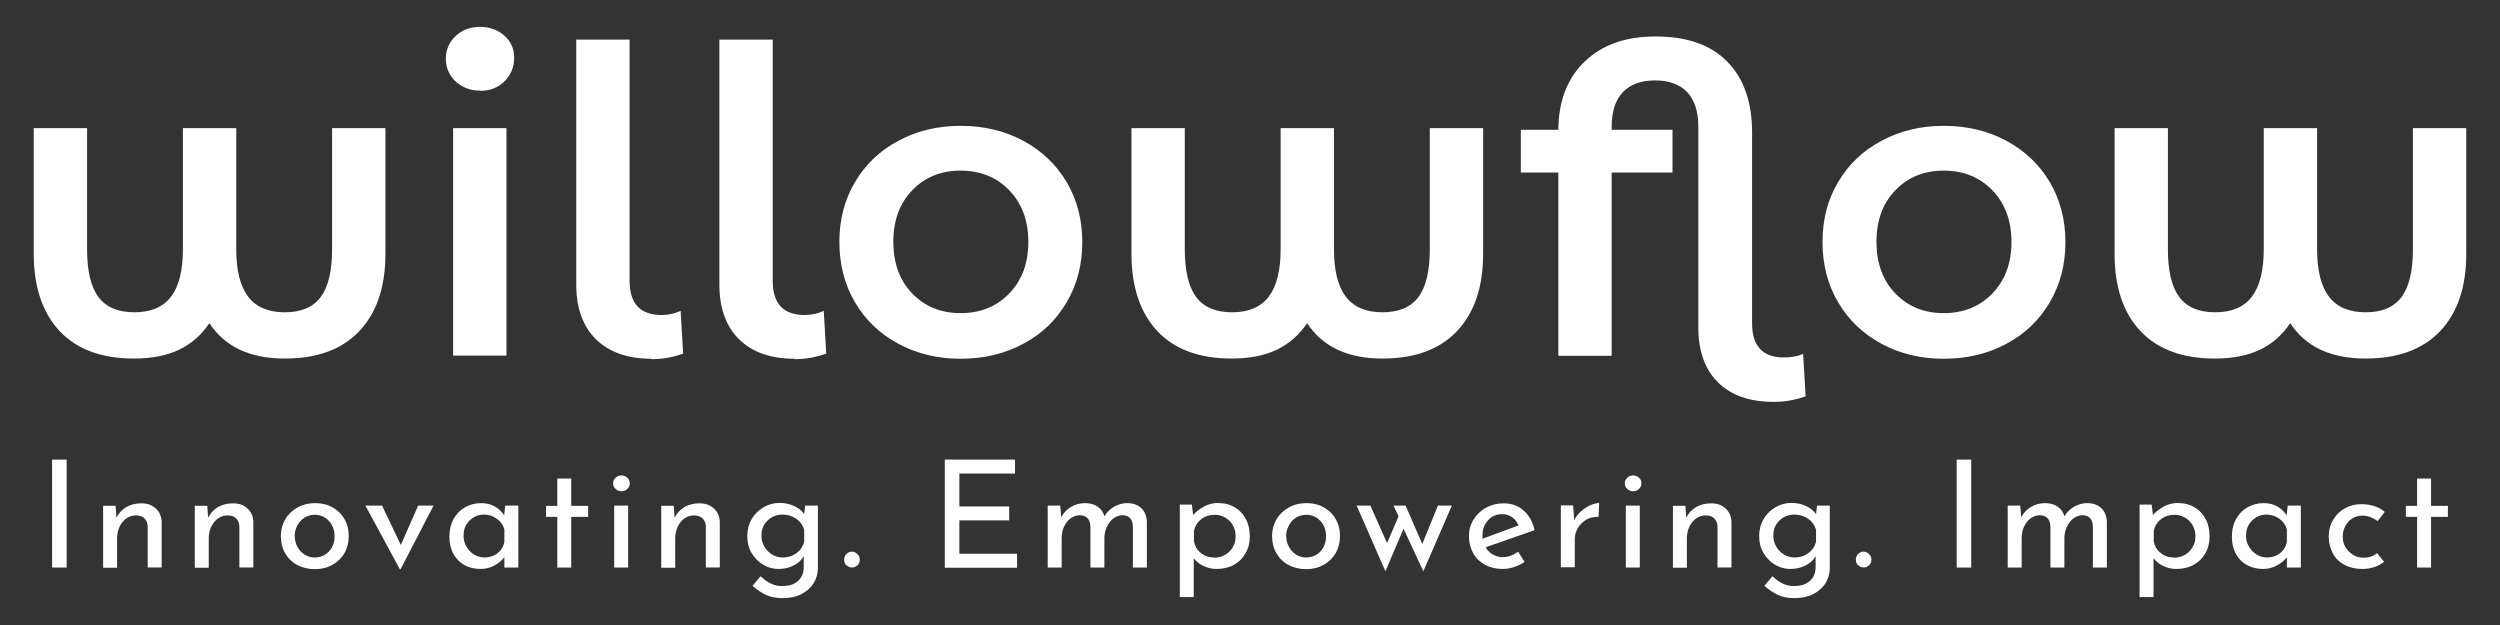
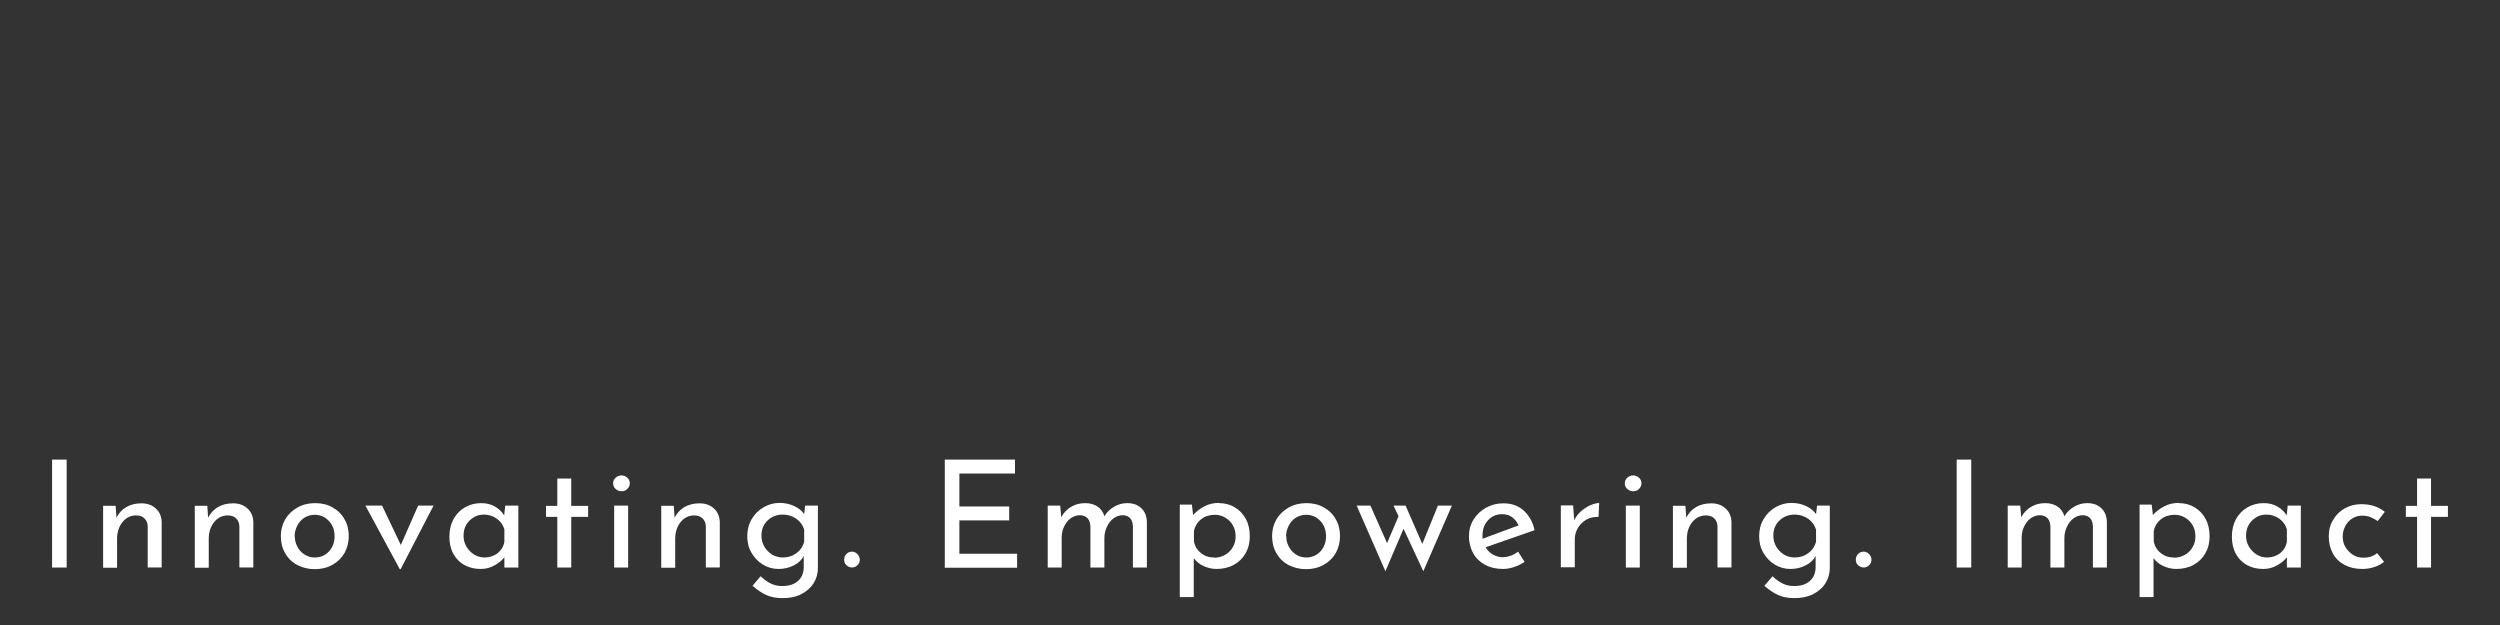
<svg xmlns="http://www.w3.org/2000/svg" id="a" viewBox="0 0 120 30">
  <rect x="0" y="0" width="120" height="30" fill="#333333" stroke="none" />
  <path id="b" d="M2.5,22.06h.7v5.18h-.7v-5.18ZM6.79,24.16c.28,0,.51.08.69.25.18.16.27.38.28.64h0v2.19h-.67v-1.96c0-.17-.06-.3-.15-.39-.09-.1-.23-.15-.41-.15h0c-.26,0-.48.11-.65.32-.17.21-.26.48-.26.8h0v1.39h-.67v-2.97h.6l.04.57c.11-.22.26-.38.47-.51.21-.12.45-.18.72-.18h0ZM11.19,24.16c.28,0,.51.08.69.25.18.16.27.38.28.64h0v2.19h-.67v-1.96c0-.17-.06-.3-.15-.39-.09-.1-.23-.15-.41-.15h0c-.26,0-.48.11-.65.32-.17.21-.26.48-.26.8h0v1.39h-.67v-2.97h.6l.04.57c.11-.22.26-.38.47-.51.21-.12.45-.18.72-.18h0ZM13.48,25.73c0-.29.07-.56.21-.8s.34-.43.59-.57c.25-.14.53-.21.85-.21h0c.32,0,.6.07.84.21.25.14.44.33.57.57.14.24.2.51.2.8h0c0,.3-.07.57-.2.81-.14.24-.33.43-.58.57-.25.14-.53.21-.85.21h0c-.31,0-.59-.07-.84-.2-.25-.13-.44-.32-.58-.56-.14-.24-.21-.52-.21-.83h0ZM14.15,25.73c0,.19.04.36.13.52.08.16.2.28.34.37.15.09.31.14.48.14h0c.28,0,.51-.1.69-.29.18-.2.27-.44.27-.73h0c0-.29-.09-.54-.27-.73-.18-.2-.41-.3-.69-.3h0c-.18,0-.34.05-.49.14-.14.09-.26.22-.34.38-.08.16-.13.33-.13.52h0ZM20.06,24.27h.75l-1.58,3.05h-.04l-1.65-3.05h.8l.9,1.89.83-1.89ZM24.26,24.27h.62v2.97h-.67v-.49c-.11.14-.26.27-.46.38-.2.12-.43.18-.68.18h0c-.28,0-.54-.06-.76-.18-.23-.12-.41-.3-.54-.53-.13-.23-.2-.51-.2-.84h0c0-.32.07-.61.2-.85.14-.24.32-.43.55-.56.23-.13.49-.2.77-.2h0c.25,0,.47.05.66.16.19.11.34.25.45.43h0l.05-.47ZM23.25,26.76c.24,0,.45-.07.63-.2.17-.14.29-.32.33-.56h0v-.59c-.06-.21-.18-.38-.36-.51-.18-.13-.39-.2-.62-.2h0c-.18,0-.34.04-.49.13-.15.09-.27.21-.36.36s-.13.33-.13.53h0c0,.19.05.37.14.52s.21.28.37.38c.15.09.32.14.5.14h0ZM26.75,22.97h.67v1.31h.81v.53h-.81v2.43h-.67v-2.43h-.54v-.53h.54v-1.31ZM29.48,24.27h.67v2.97h-.67v-2.97ZM29.43,23.2c0-.11.04-.19.12-.27.08-.07.17-.11.28-.11h0c.11,0,.2.04.28.11s.12.16.12.27h0c0,.11-.04.19-.12.27s-.17.11-.28.11h0c-.11,0-.2-.04-.28-.11-.08-.07-.12-.16-.12-.27h0ZM33.58,24.16c.28,0,.51.08.69.25.18.16.27.38.28.64h0v2.19h-.67v-1.96c0-.17-.06-.3-.15-.39s-.23-.15-.41-.15h0c-.26,0-.48.11-.65.32-.17.21-.26.48-.26.8h0v1.39h-.67v-2.97h.6l.04.57c.11-.22.26-.38.47-.51.21-.12.45-.18.72-.18h0ZM38.65,24.27h.61v2.99c0,.27-.07.52-.21.74-.14.22-.34.39-.59.52s-.56.19-.9.19h0c-.3,0-.56-.05-.78-.15-.22-.1-.44-.25-.66-.44h0l.39-.46c.16.15.32.27.49.35.16.08.34.12.54.12h0c.33,0,.58-.08.76-.24.18-.16.27-.37.28-.64h0v-.56c-.1.19-.26.34-.48.45-.21.11-.46.17-.73.17h0c-.27,0-.52-.07-.75-.21-.23-.14-.41-.33-.55-.57-.14-.24-.2-.5-.2-.8h0c0-.3.07-.57.21-.81.14-.24.33-.43.57-.57.24-.14.49-.21.77-.21h0c.25,0,.49.05.7.15.22.1.38.23.48.39h0l.05-.42ZM37.57,26.76c.25,0,.47-.07.66-.21s.31-.32.37-.54h0v-.59c-.07-.22-.19-.39-.38-.52-.19-.13-.4-.2-.65-.2h0c-.29,0-.54.1-.73.29-.2.19-.29.43-.29.73h0c0,.19.05.37.14.52.09.16.22.28.37.38.16.09.33.14.52.14h0ZM40.52,26.86c0-.11.04-.2.11-.27.08-.08.16-.11.27-.11h0c.09,0,.18.04.25.11.08.08.12.17.12.27h0c0,.11-.04.2-.11.27-.08.07-.16.11-.26.11h0c-.1,0-.19-.04-.27-.11-.08-.07-.11-.16-.11-.27h0ZM45.35,22.06h3.37v.67h-2.67v1.58h2.39v.67h-2.39v1.6h2.77v.67h-3.47v-5.18ZM54.1,24.15c.29,0,.51.08.68.24.17.16.26.38.27.65h0v2.2h-.67v-1.96c-.01-.35-.17-.53-.47-.55h0c-.17,0-.33.05-.46.15-.14.1-.24.24-.32.41-.08.17-.12.35-.12.54h0v1.41h-.67v-1.96c-.01-.35-.18-.53-.49-.55h0c-.17,0-.32.05-.46.15-.14.1-.24.24-.32.41-.08.17-.11.35-.11.54h0v1.41h-.67v-2.97h.6l.05.56c.11-.22.27-.38.47-.5.2-.12.42-.18.68-.18h0c.24,0,.44.06.6.17.16.11.27.27.32.46h0c.12-.2.28-.35.47-.46.19-.11.4-.17.62-.17h0ZM58.52,24.15c.28,0,.53.07.75.2.22.13.4.32.53.56.13.24.19.52.19.84h0c0,.31-.07.58-.21.82s-.33.42-.57.55c-.24.13-.52.19-.82.19h0c-.22,0-.42-.05-.62-.14-.2-.09-.35-.22-.47-.38h0v1.87h-.67v-4.44h.58l.06.5c.15-.17.34-.31.55-.42.21-.11.44-.16.69-.16h0ZM58.27,26.77c.19,0,.36-.04.52-.13s.29-.21.38-.37c.1-.16.14-.33.14-.52h0c0-.2-.04-.37-.13-.53s-.21-.28-.36-.37c-.15-.09-.32-.14-.51-.14h0c-.25,0-.47.07-.65.21s-.3.33-.35.57h0v.49c.04.23.15.42.33.56.18.15.39.22.63.22h0ZM61.06,25.73c0-.29.07-.56.21-.8s.34-.43.59-.57c.25-.14.53-.21.85-.21h0c.32,0,.6.07.84.21.25.14.44.33.57.57.14.24.2.51.2.8h0c0,.3-.07.57-.2.81-.14.24-.33.43-.58.57-.25.14-.53.21-.85.21h0c-.31,0-.59-.07-.84-.2-.25-.13-.44-.32-.58-.56-.14-.24-.21-.52-.21-.83h0ZM61.74,25.73c0,.19.04.36.13.52s.2.28.34.37.31.14.48.14h0c.28,0,.51-.1.69-.29.18-.2.27-.44.27-.73h0c0-.29-.09-.54-.27-.73-.18-.2-.41-.3-.69-.3h0c-.18,0-.34.05-.49.14-.14.09-.26.22-.34.38-.08.16-.13.33-.13.52h0ZM69.03,24.27h.66l-1.37,3.15-.95-2.04-.87,2.04-1.38-3.15h.66l.8,1.8.55-1.29-.24-.51h.58l.8,1.84.75-1.84ZM72.15,26.74c.25,0,.49-.09.72-.26h0l.31.49c-.16.11-.33.19-.51.25-.18.06-.36.09-.53.09h0c-.33,0-.62-.07-.86-.2-.25-.14-.44-.32-.57-.56-.13-.24-.2-.51-.2-.81h0c0-.29.07-.56.22-.8.15-.24.35-.43.6-.57.25-.14.53-.21.83-.21h0c.39,0,.71.11.97.34.26.23.44.54.53.95h0l-2.35.82c.09.15.2.26.35.35.15.08.31.13.5.13h0ZM72.1,24.68c-.27,0-.5.1-.67.29-.18.19-.27.43-.27.73h0c0,.07,0,.13,0,.16h0l1.73-.64c-.07-.16-.17-.29-.3-.39-.13-.1-.3-.15-.49-.15h0ZM75.56,24.97c.08-.16.19-.31.33-.43.14-.12.29-.22.45-.29.16-.07.3-.1.42-.11h0l-.03.67c-.22,0-.41.03-.58.13-.17.1-.31.23-.41.4-.1.17-.15.35-.15.54h0v1.35h-.67v-2.97h.59l.05.7ZM78.04,24.27h.67v2.97h-.67v-2.97ZM77.99,23.2c0-.11.04-.19.12-.27.08-.07.17-.11.28-.11h0c.11,0,.2.04.28.11s.12.16.12.27h0c0,.11-.04.19-.12.27s-.17.11-.28.11h0c-.11,0-.2-.04-.28-.11-.08-.07-.12-.16-.12-.27h0ZM82.14,24.16c.28,0,.51.08.69.25.18.16.27.38.28.64h0v2.19h-.67v-1.96c0-.17-.06-.3-.15-.39-.09-.1-.23-.15-.41-.15h0c-.26,0-.48.11-.65.32-.17.21-.26.48-.26.8h0v1.39h-.67v-2.97h.6l.04.57c.11-.22.26-.38.47-.51.21-.12.45-.18.72-.18h0ZM87.22,24.27h.61v2.99c0,.27-.07.52-.21.74-.14.22-.34.39-.59.52-.26.13-.56.19-.9.19h0c-.3,0-.56-.05-.78-.15-.22-.1-.44-.25-.66-.44h0l.39-.46c.16.15.32.27.49.35.16.08.34.12.54.12h0c.33,0,.58-.08.76-.24.18-.16.27-.37.28-.64h0v-.56c-.1.19-.26.34-.48.45-.21.11-.46.17-.73.17h0c-.27,0-.52-.07-.75-.21-.23-.14-.41-.33-.55-.57-.14-.24-.2-.5-.2-.8h0c0-.3.07-.57.21-.81s.33-.43.57-.57c.24-.14.49-.21.77-.21h0c.25,0,.49.05.7.15s.38.23.48.39h0l.05-.42ZM86.14,26.76c.25,0,.47-.07.66-.21.19-.14.31-.32.37-.54h0v-.59c-.07-.22-.19-.39-.38-.52-.19-.13-.4-.2-.65-.2h0c-.29,0-.54.1-.73.29-.2.19-.29.43-.29.73h0c0,.19.05.37.14.52.09.16.22.28.37.38.16.09.33.14.52.14h0ZM89.08,26.86c0-.11.04-.2.11-.27.08-.08.16-.11.27-.11h0c.09,0,.18.04.25.11.08.08.12.17.12.27h0c0,.11-.04.2-.11.27-.08.07-.16.11-.26.11h0c-.1,0-.19-.04-.27-.11-.08-.07-.11-.16-.11-.27h0ZM93.92,22.06h.7v5.18h-.7v-5.18ZM100.18,24.15c.29,0,.51.08.68.24.17.16.26.38.27.65h0v2.2h-.67v-1.96c-.01-.35-.17-.53-.47-.55h0c-.17,0-.33.05-.46.15-.14.1-.24.24-.32.41-.08.17-.12.35-.12.54h0v1.41h-.67v-1.96c-.01-.35-.18-.53-.49-.55h0c-.17,0-.32.05-.46.15-.14.1-.24.24-.32.41-.08.17-.11.35-.11.54h0v1.41h-.67v-2.97h.6l.05.56c.11-.22.27-.38.47-.5.2-.12.42-.18.68-.18h0c.24,0,.44.06.6.17.16.11.27.27.32.46h0c.12-.2.28-.35.47-.46s.4-.17.62-.17h0ZM104.59,24.15c.28,0,.53.07.75.2.22.13.4.32.53.56.13.24.19.52.19.84h0c0,.31-.07.58-.21.82s-.33.42-.57.55c-.24.13-.52.19-.82.19h0c-.22,0-.42-.05-.62-.14-.2-.09-.35-.22-.47-.38h0v1.87h-.67v-4.44h.58l.06.5c.15-.17.34-.31.55-.42.21-.11.44-.16.69-.16h0ZM104.34,26.77c.19,0,.36-.04.52-.13s.29-.21.38-.37c.1-.16.14-.33.14-.52h0c0-.2-.04-.37-.13-.53s-.21-.28-.36-.37c-.15-.09-.32-.14-.51-.14h0c-.25,0-.47.07-.65.21s-.3.33-.35.57h0v.49c.04.23.15.42.33.56.18.15.39.22.63.22h0ZM109.82,24.27h.62v2.97h-.67v-.49c-.11.14-.26.27-.46.38-.2.12-.43.18-.68.18h0c-.28,0-.54-.06-.76-.18-.23-.12-.41-.3-.54-.53-.13-.23-.2-.51-.2-.84h0c0-.32.07-.61.2-.85.14-.24.32-.43.55-.56.23-.13.49-.2.77-.2h0c.25,0,.47.05.66.16.19.11.34.25.45.43h0l.05-.47ZM108.81,26.76c.24,0,.45-.07.63-.2.17-.14.29-.32.33-.56h0v-.59c-.06-.21-.18-.38-.36-.51-.18-.13-.39-.2-.62-.2h0c-.18,0-.34.04-.49.13s-.27.21-.36.36-.13.33-.13.53h0c0,.19.05.37.14.52s.21.28.37.38c.15.09.32.14.5.14h0ZM114.44,26.96c-.13.11-.29.2-.48.26s-.37.09-.56.09h0c-.32,0-.6-.06-.85-.19-.25-.13-.44-.31-.57-.55s-.2-.51-.2-.82h0c0-.31.07-.58.22-.81.14-.24.33-.42.57-.55.24-.13.5-.19.77-.19h0c.45,0,.83.12,1.13.37h0l-.34.44c-.1-.07-.21-.13-.33-.18-.12-.05-.26-.08-.4-.08h0c-.18,0-.34.04-.48.13-.15.09-.26.21-.34.36s-.13.32-.13.51h0c0,.19.04.36.13.51.09.15.21.27.36.37s.33.14.52.14h0c.24,0,.46-.07.64-.22h0l.34.42ZM116.02,22.97h.67v1.31h.81v.53h-.81v2.43h-.67v-2.43h-.54v-.53h.54v-1.31Z" fill="#fff" />
-   <path id="c" d="M15.94,6.15h2.56v6.03c0,1.6-.42,2.83-1.25,3.71-.83.88-2.02,1.32-3.58,1.32h0c-1.68,0-2.88-.57-3.62-1.7h0c-.38.57-.87,1-1.46,1.28-.59.28-1.31.42-2.16.42h0c-1.55,0-2.74-.44-3.57-1.32-.82-.88-1.24-2.12-1.24-3.71h0v-6.03h2.56v5.81c0,1.04.18,1.8.54,2.29.36.49.94.74,1.73.74h0c.79,0,1.38-.25,1.76-.75.38-.5.57-1.26.57-2.28h0v-5.81h2.56v5.81c0,1.02.19,1.78.57,2.28.38.5.97.75,1.76.75h0c.79,0,1.37-.25,1.73-.74.36-.49.54-1.25.54-2.29h0v-5.81ZM21.75,17.08V6.15h2.56v10.92h-2.56ZM23.04,4.35c-.46,0-.85-.15-1.17-.44-.31-.29-.47-.66-.47-1.09h0c0-.44.16-.8.47-1.09.31-.29.7-.44,1.17-.44h0c.46,0,.85.14,1.17.42.31.28.47.63.47,1.05h0c0,.45-.15.83-.46,1.14-.31.31-.7.46-1.18.46h0ZM31.26,17.22c-1.13,0-2.01-.31-2.65-.93-.63-.62-.95-1.5-.95-2.63h0V1.9h2.56v11.58c0,1.09.51,1.64,1.53,1.64h0c.34,0,.65-.07.92-.2h0l.12,2.05c-.48.18-.99.27-1.53.27h0ZM38.13,17.22c-1.13,0-2.01-.31-2.65-.93-.63-.62-.95-1.5-.95-2.63h0V1.9h2.56v11.58c0,1.09.51,1.64,1.53,1.64h0c.34,0,.65-.07.92-.2h0l.12,2.05c-.48.18-.99.27-1.53.27h0ZM46.11,17.22c-1.1,0-2.1-.24-2.99-.72-.89-.48-1.58-1.14-2.08-1.99-.5-.85-.75-1.82-.75-2.89h0c0-1.08.25-2.04.75-2.88.5-.85,1.19-1.51,2.08-1.98.89-.48,1.88-.72,2.99-.72h0c1.12,0,2.12.24,3.01.72.89.48,1.58,1.14,2.08,1.98.5.85.75,1.81.75,2.88h0c0,1.08-.25,2.04-.75,2.89-.5.85-1.19,1.52-2.08,1.99-.89.48-1.89.72-3.01.72h0ZM46.11,15.03c.94,0,1.72-.31,2.33-.94.61-.63.92-1.45.92-2.48h0c0-1.02-.31-1.85-.92-2.48-.61-.63-1.39-.94-2.33-.94h0c-.94,0-1.71.31-2.32.94-.61.63-.91,1.45-.91,2.48h0c0,1.02.3,1.85.91,2.48.61.63,1.38.94,2.32.94h0ZM68.63,6.15h2.56v6.03c0,1.6-.42,2.83-1.25,3.71-.83.88-2.03,1.32-3.58,1.32h0c-1.68,0-2.88-.57-3.62-1.7h0c-.38.57-.87,1-1.46,1.28s-1.31.42-2.16.42h0c-1.55,0-2.74-.44-3.57-1.32-.82-.88-1.24-2.12-1.24-3.71h0v-6.03h2.56v5.81c0,1.04.18,1.8.54,2.29s.94.74,1.73.74h0c.79,0,1.38-.25,1.76-.75.38-.5.57-1.26.57-2.28h0v-5.81h2.56v5.81c0,1.02.19,1.78.57,2.28.38.5.97.75,1.76.75h0c.79,0,1.37-.25,1.73-.74.36-.49.54-1.25.54-2.29h0v-5.81ZM86.55,16.97l.12,2.05c-.49.18-1,.27-1.53.27h0c-1.15,0-2.04-.31-2.67-.93-.63-.62-.95-1.5-.95-2.63h0V6.09c0-.74-.18-1.29-.54-1.67s-.88-.56-1.54-.56h0c-.67,0-1.18.19-1.54.56-.36.38-.54.93-.54,1.67h0v.14h2.92v2.05h-2.92v8.8h-2.56v-8.8h-1.8v-2.05h1.8c.01-1.39.44-2.49,1.27-3.28.83-.8,1.96-1.2,3.4-1.2h0c1.5,0,2.65.4,3.44,1.21.79.8,1.19,1.94,1.19,3.4h0v9.16c0,1.09.51,1.64,1.53,1.64h0c.35,0,.67-.06.94-.18h0ZM93.3,17.22c-1.1,0-2.1-.24-2.99-.72-.89-.48-1.58-1.14-2.08-1.99-.5-.85-.75-1.82-.75-2.89h0c0-1.08.25-2.04.75-2.88.5-.85,1.19-1.51,2.08-1.98.89-.48,1.88-.72,2.99-.72h0c1.12,0,2.12.24,3.01.72.89.48,1.58,1.14,2.08,1.98.5.85.75,1.81.75,2.88h0c0,1.08-.25,2.04-.75,2.89-.5.85-1.19,1.52-2.08,1.99-.89.48-1.89.72-3.01.72h0ZM93.3,15.03c.94,0,1.72-.31,2.33-.94.61-.63.92-1.45.92-2.48h0c0-1.02-.31-1.85-.92-2.48-.61-.63-1.39-.94-2.33-.94h0c-.94,0-1.71.31-2.32.94-.61.63-.91,1.45-.91,2.48h0c0,1.02.3,1.85.91,2.48.61.63,1.38.94,2.32.94h0ZM115.82,6.15h2.56v6.03c0,1.6-.42,2.83-1.25,3.71-.83.88-2.03,1.32-3.58,1.32h0c-1.68,0-2.88-.57-3.62-1.7h0c-.38.57-.87,1-1.46,1.28-.59.28-1.31.42-2.16.42h0c-1.55,0-2.74-.44-3.57-1.32-.83-.88-1.24-2.12-1.24-3.71h0v-6.03h2.56v5.81c0,1.04.18,1.8.54,2.29s.94.74,1.73.74h0c.79,0,1.38-.25,1.76-.75.38-.5.57-1.26.57-2.28h0v-5.81h2.56v5.81c0,1.02.19,1.78.57,2.28.38.5.97.75,1.76.75h0c.79,0,1.37-.25,1.73-.74s.54-1.25.54-2.29h0v-5.81Z" fill="#fff" />
</svg>